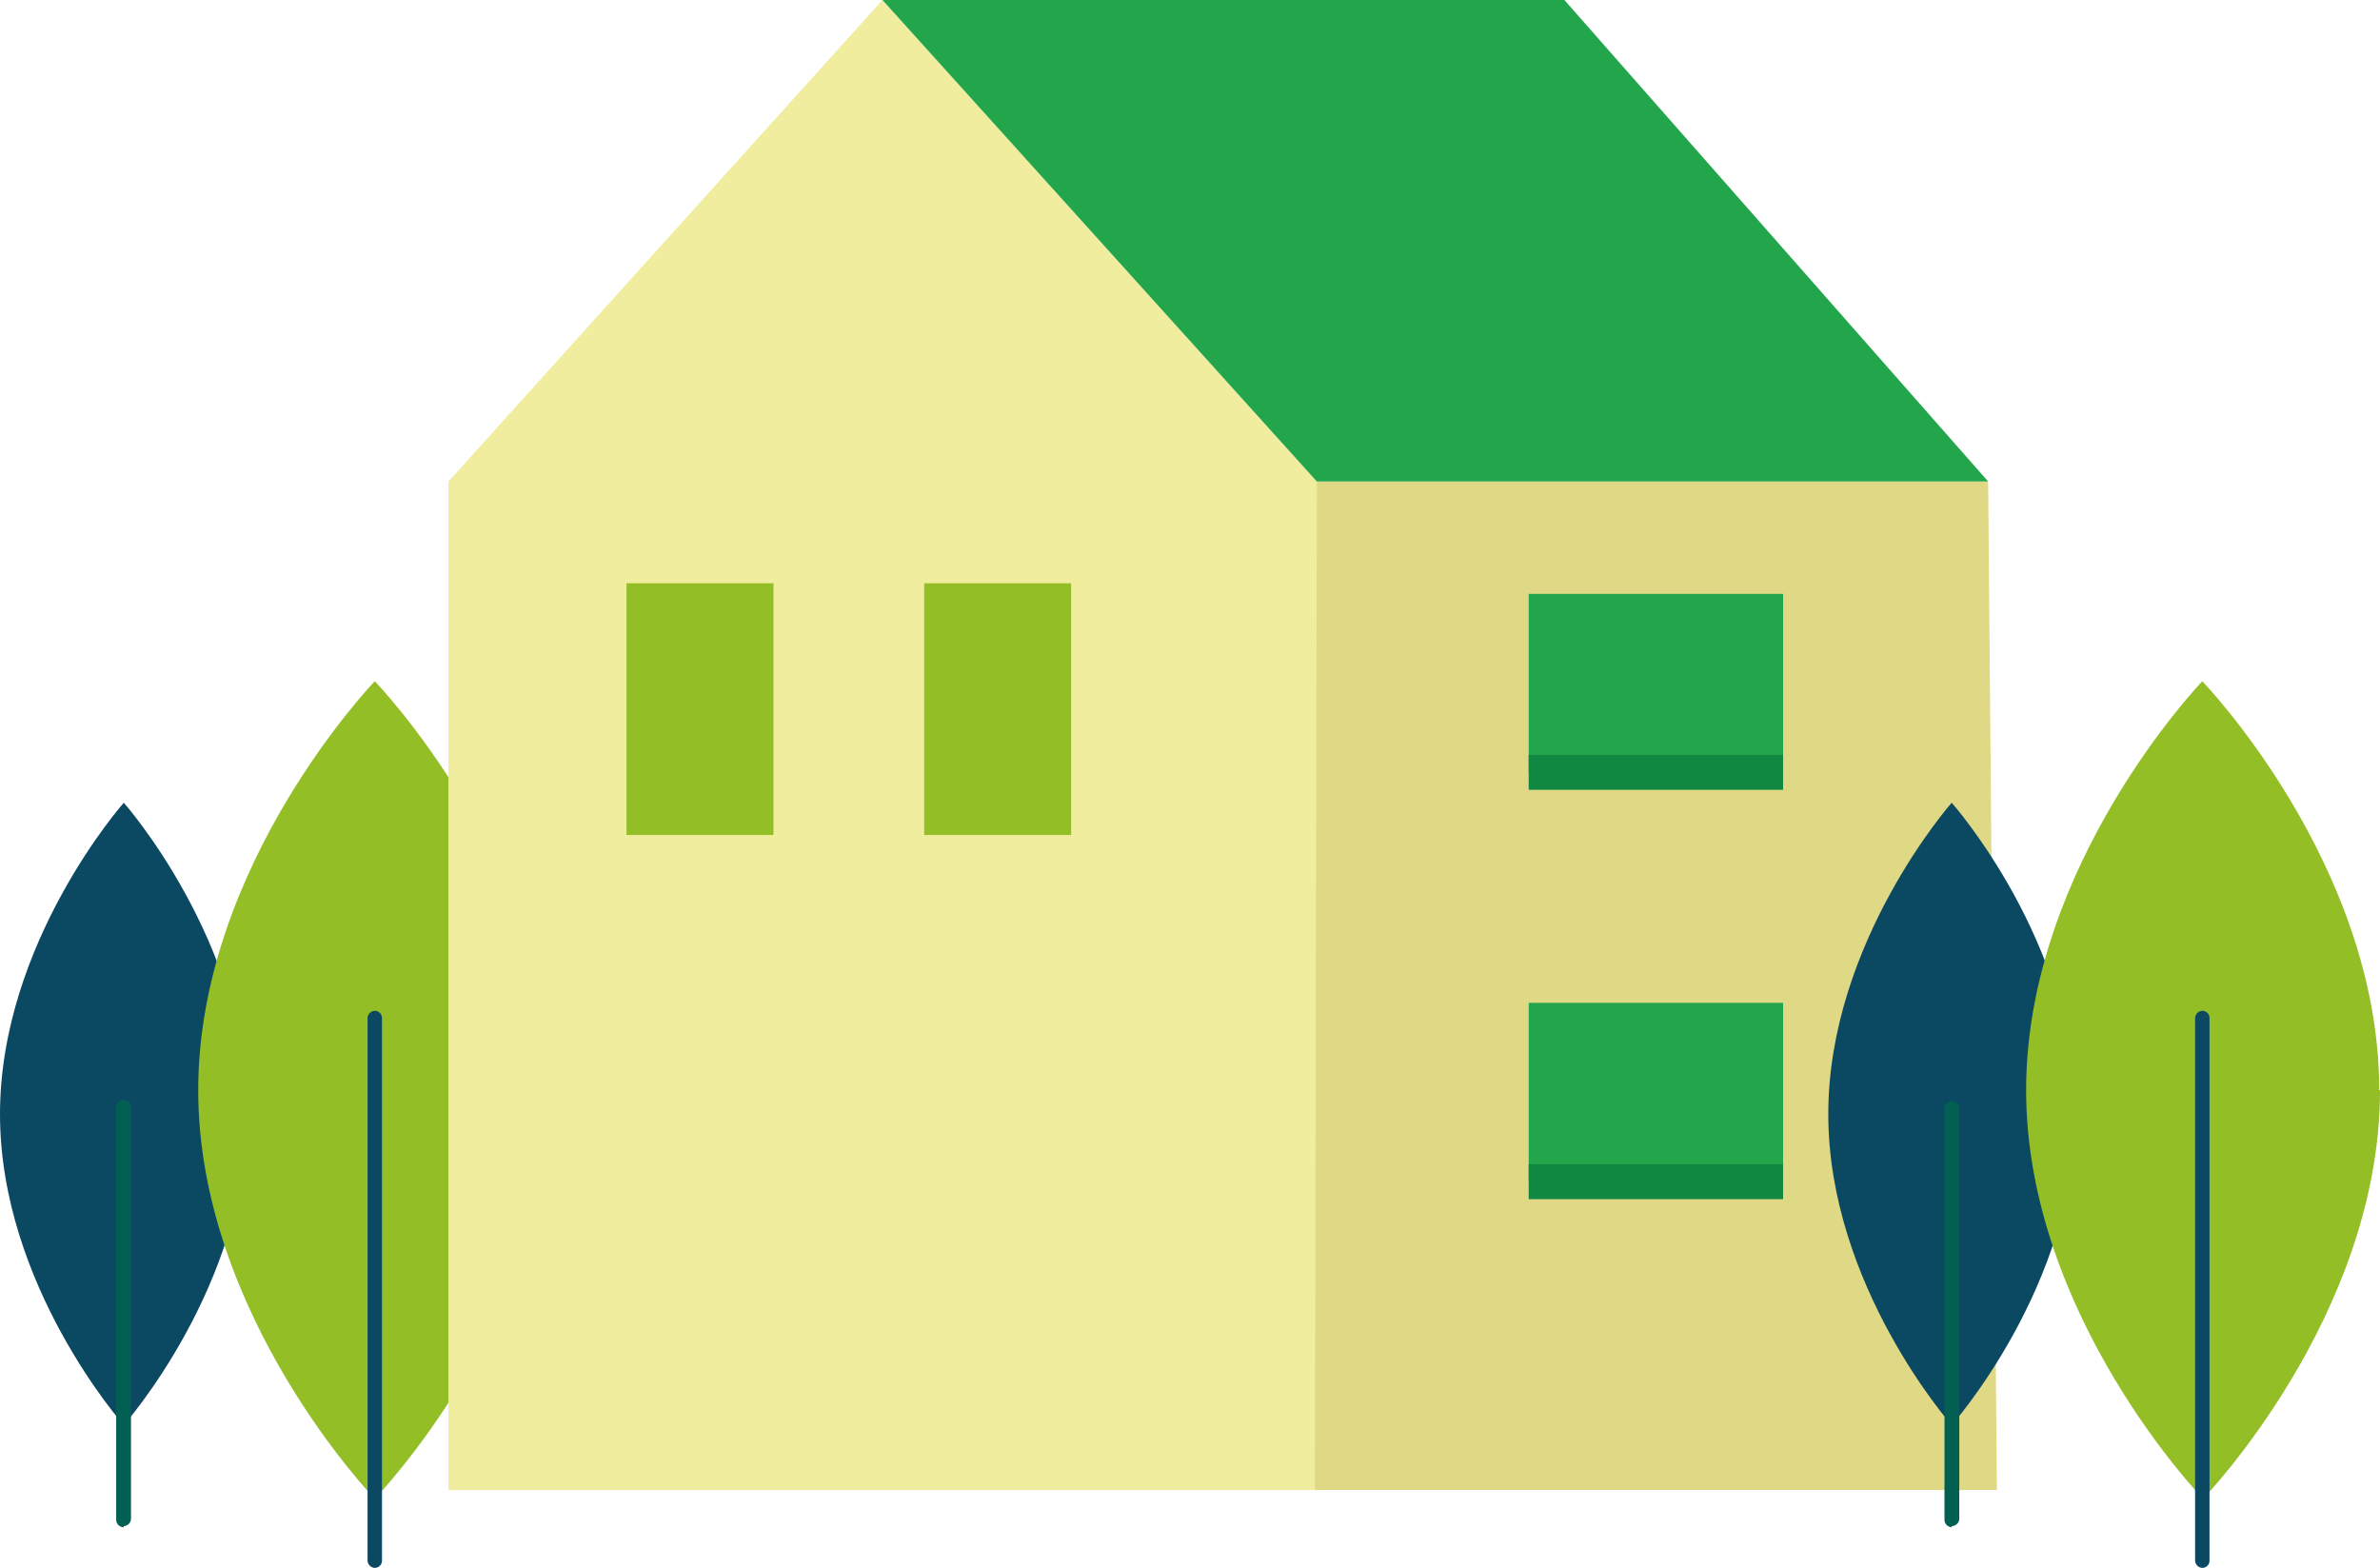
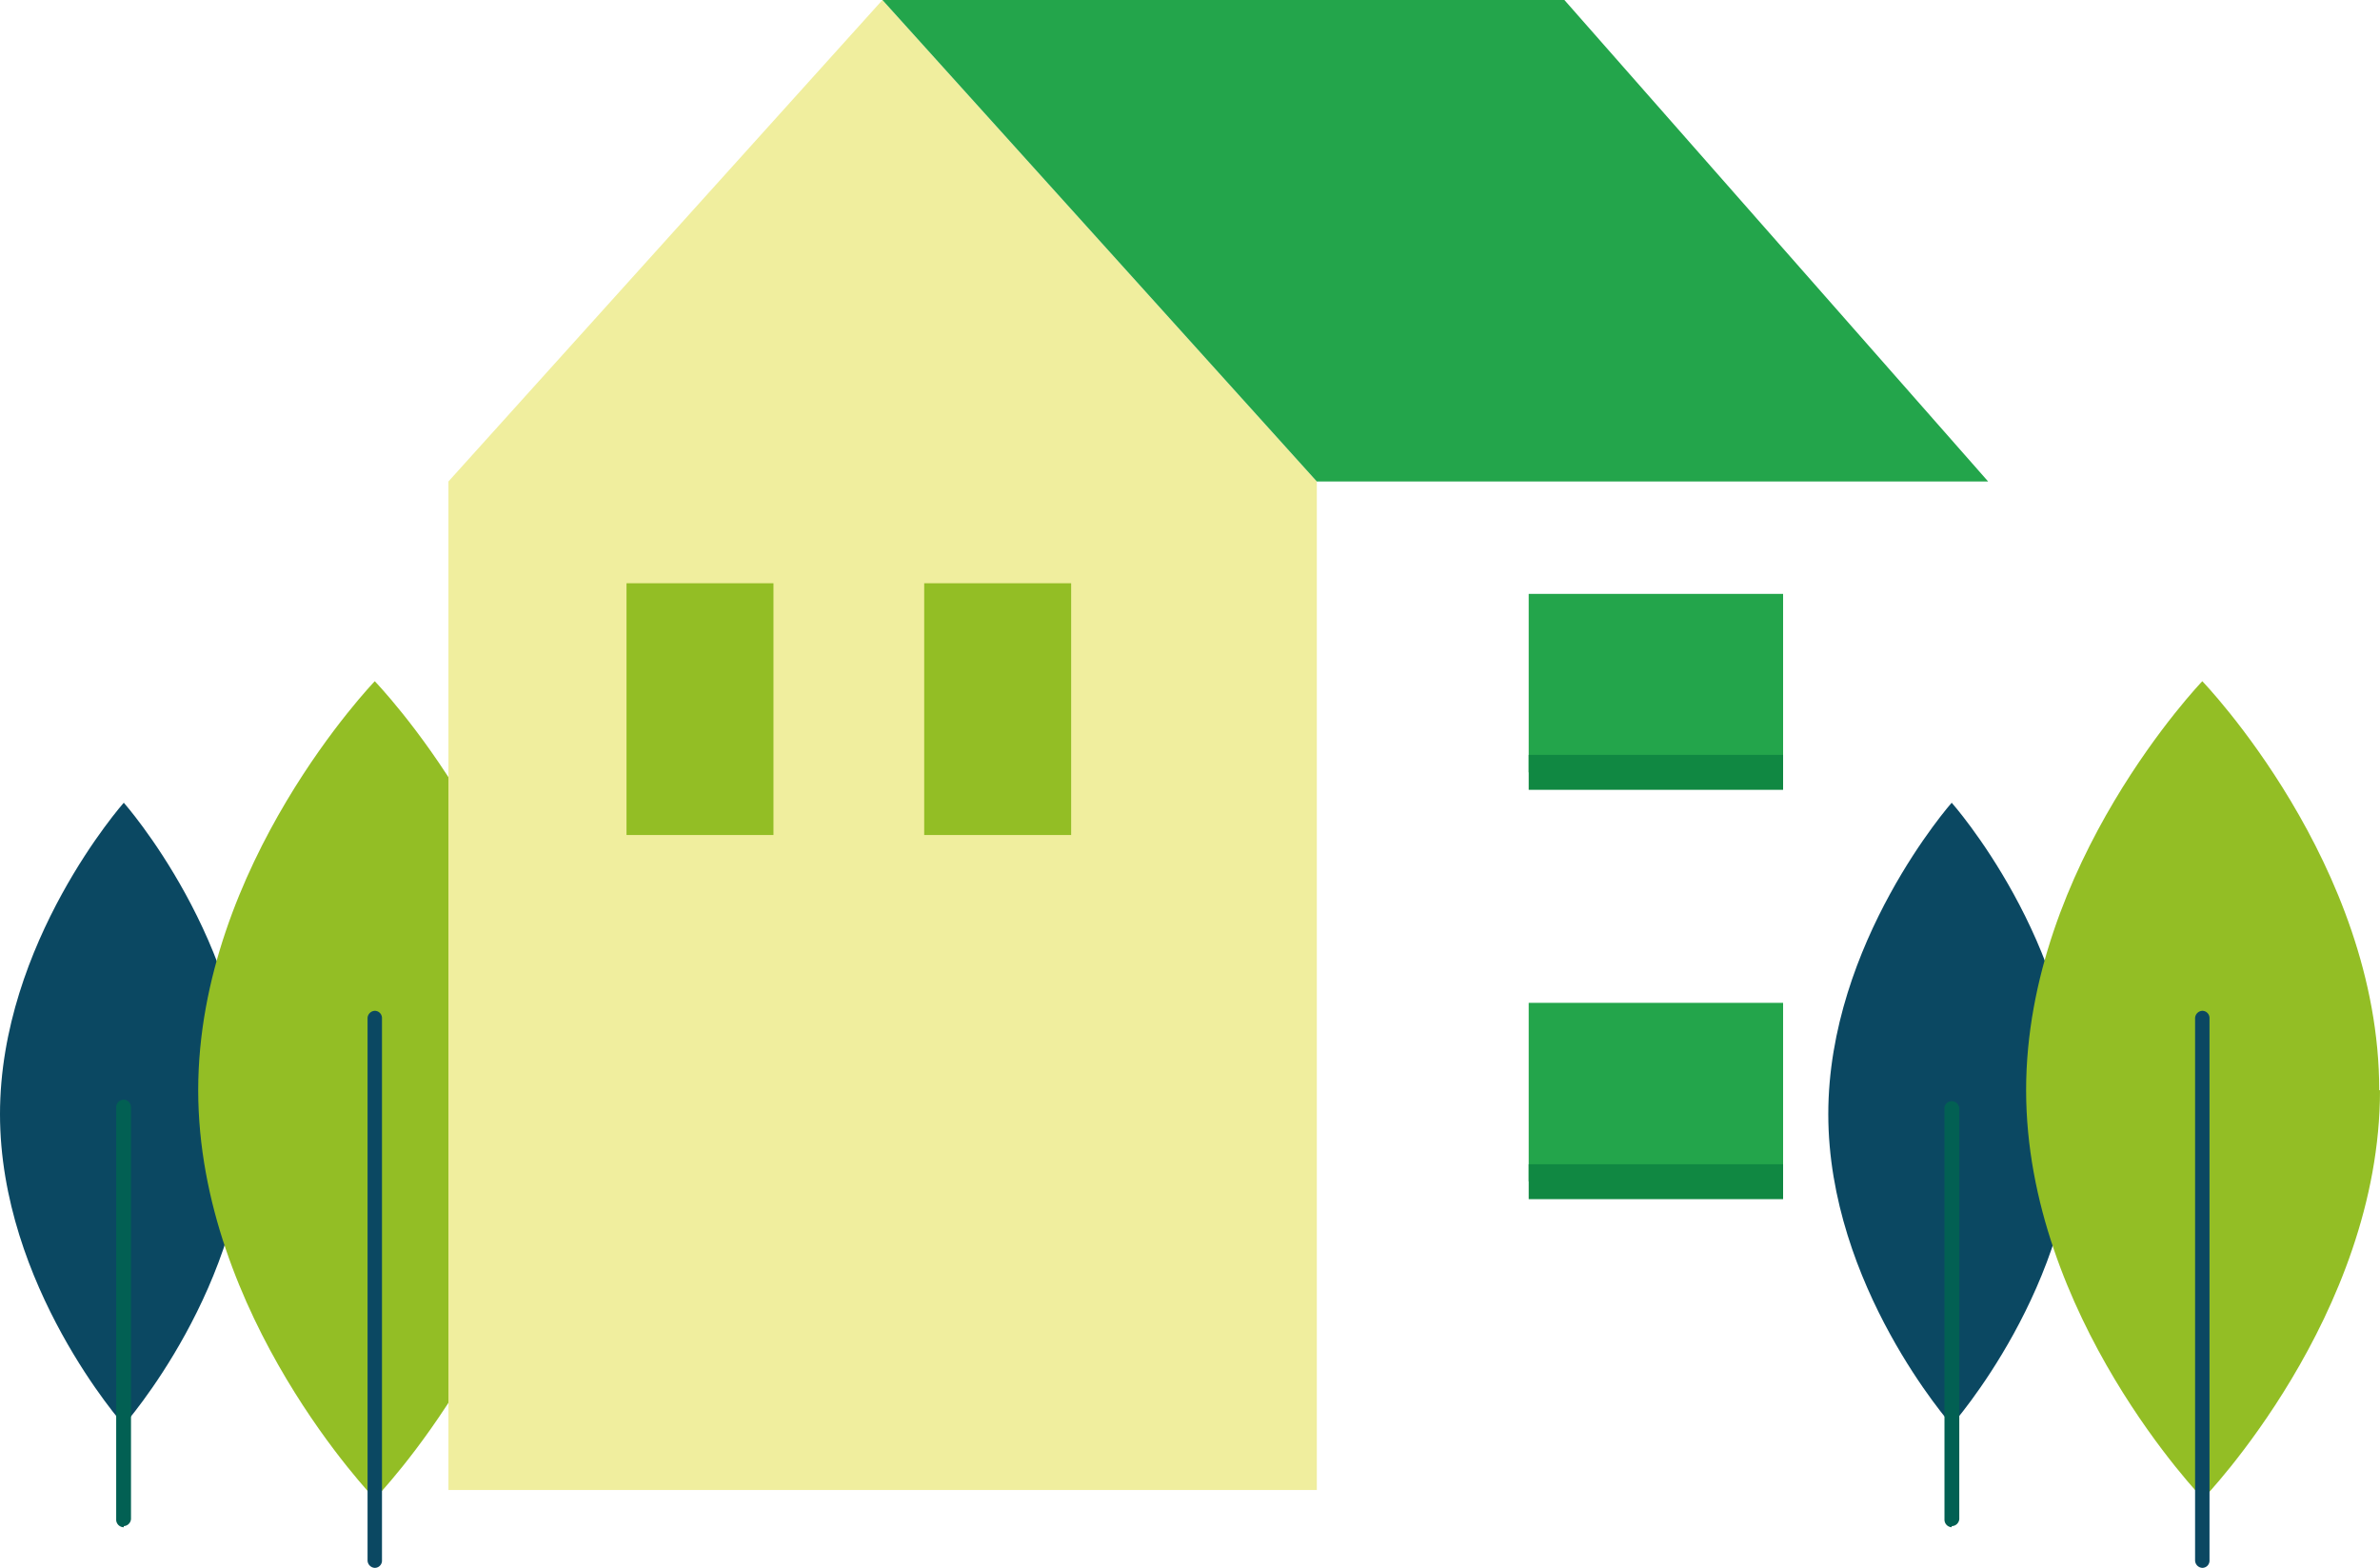
<svg xmlns="http://www.w3.org/2000/svg" viewBox="0 0 62.68 41.29">
  <defs>
    <style>.cls-1{fill:none;}.cls-2{clip-path:url(#clip-path);}.cls-3{fill:#0b4862;}.cls-4{fill:#026053;}.cls-5{fill:#93be25;}.cls-6{fill:#f0ee9e;}.cls-7{fill:#dfd884;}.cls-8{fill:#23a54b;}.cls-9{fill:#108842;}</style>
    <clipPath id="clip-path" transform="translate(0)">
      <rect class="cls-1" width="62.68" height="41.28" />
    </clipPath>
  </defs>
  <title>usedsingle-icon</title>
  <g id="レイヤー_2" data-name="レイヤー 2">
    <g id="レイヤー_1-2" data-name="レイヤー 1">
      <g class="cls-2">
        <path class="cls-3" d="M6.51,29.34c0,4.52-3.25,8.19-3.25,8.19S0,33.86,0,29.34s3.26-8.2,3.26-8.2,3.25,3.67,3.25,8.2" transform="translate(0)" />
        <path class="cls-4" d="M3.26,40.22a.2.2,0,0,1-.2-.19V29.15a.2.2,0,0,1,.2-.19.2.2,0,0,1,.19.19V40a.2.2,0,0,1-.19.19" transform="translate(0)" />
        <path class="cls-5" d="M14.53,28.71c0,5.94-4.66,10.76-4.66,10.76S5.22,34.65,5.22,28.71,9.87,17.94,9.87,17.94s4.66,4.82,4.66,10.77" transform="translate(0)" />
        <path class="cls-3" d="M9.87,41.29a.2.2,0,0,1-.19-.2V26.81a.2.2,0,0,1,.19-.19.19.19,0,0,1,.19.19V41.09a.19.19,0,0,1-.19.2" transform="translate(0)" />
        <polygon class="cls-6" points="23.24 0 11.81 12.68 11.81 39.24 23.24 39.24 34.68 39.24 34.68 12.68 23.24 0" />
-         <polygon class="cls-7" points="52.59 39.24 34.63 39.24 34.68 12.68 52.36 12.68 52.59 39.24" />
        <polygon class="cls-8" points="41.2 0 23.24 0 34.68 12.68 52.36 12.68 41.2 0" />
        <rect class="cls-5" x="16.5" y="15.36" width="3.87" height="6.63" />
        <rect class="cls-5" x="24.34" y="15.36" width="3.87" height="6.63" />
        <rect class="cls-8" x="40.26" y="15.64" width="6.7" height="4.7" />
        <rect class="cls-8" x="40.26" y="26.41" width="6.7" height="4.7" />
        <rect class="cls-9" x="40.26" y="19.88" width="6.7" height="0.92" />
        <rect class="cls-9" x="40.26" y="30.66" width="6.7" height="0.92" />
        <path class="cls-3" d="M54.66,29.34c0,4.52-3.26,8.19-3.26,8.19s-3.25-3.67-3.25-8.19,3.25-8.2,3.25-8.2,3.26,3.67,3.26,8.2" transform="translate(0)" />
        <path class="cls-4" d="M51.4,40.22a.2.2,0,0,1-.19-.19V29.15A.2.2,0,0,1,51.4,29a.2.2,0,0,1,.2.19V40a.2.2,0,0,1-.2.19" transform="translate(0)" />
        <path class="cls-5" d="M62.68,28.71c0,5.94-4.66,10.76-4.66,10.76s-4.66-4.82-4.66-10.76S58,17.94,58,17.94s4.66,4.82,4.66,10.77" transform="translate(0)" />
        <path class="cls-3" d="M58,41.29a.2.2,0,0,1-.19-.2V26.81a.2.2,0,0,1,.19-.19.19.19,0,0,1,.19.19V41.09a.19.19,0,0,1-.19.2" transform="translate(0)" />
      </g>
    </g>
  </g>
</svg>